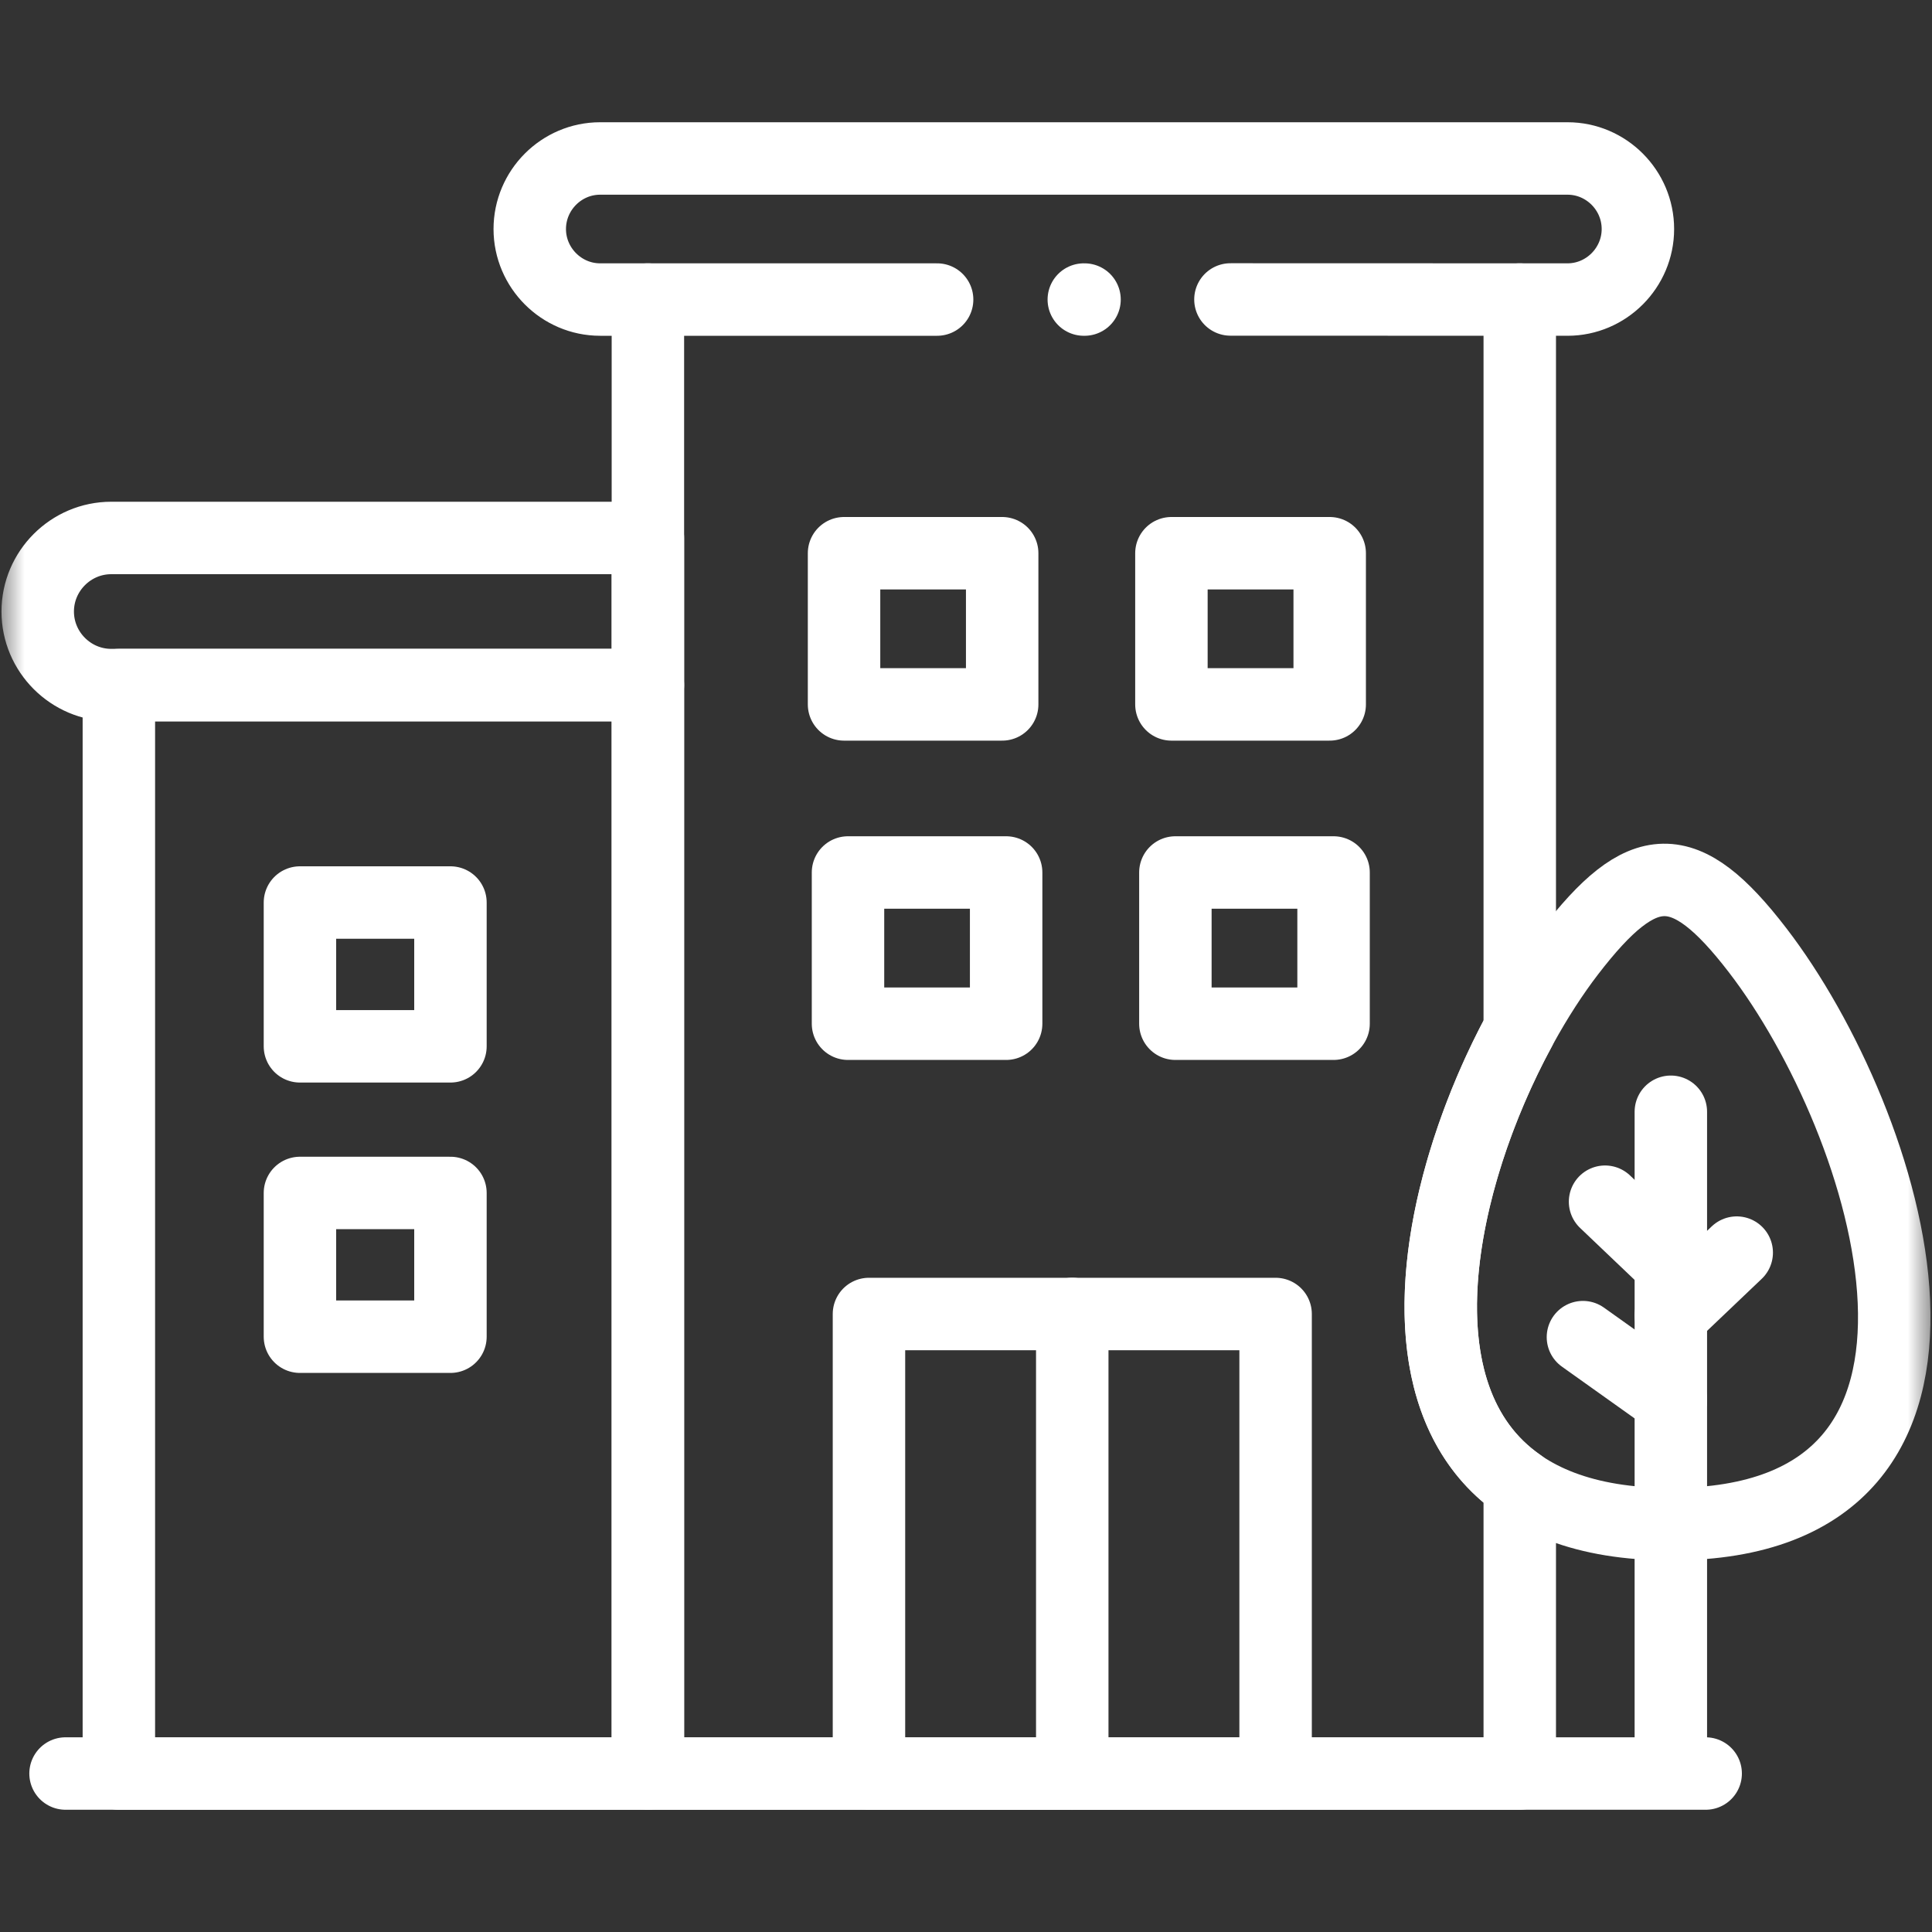
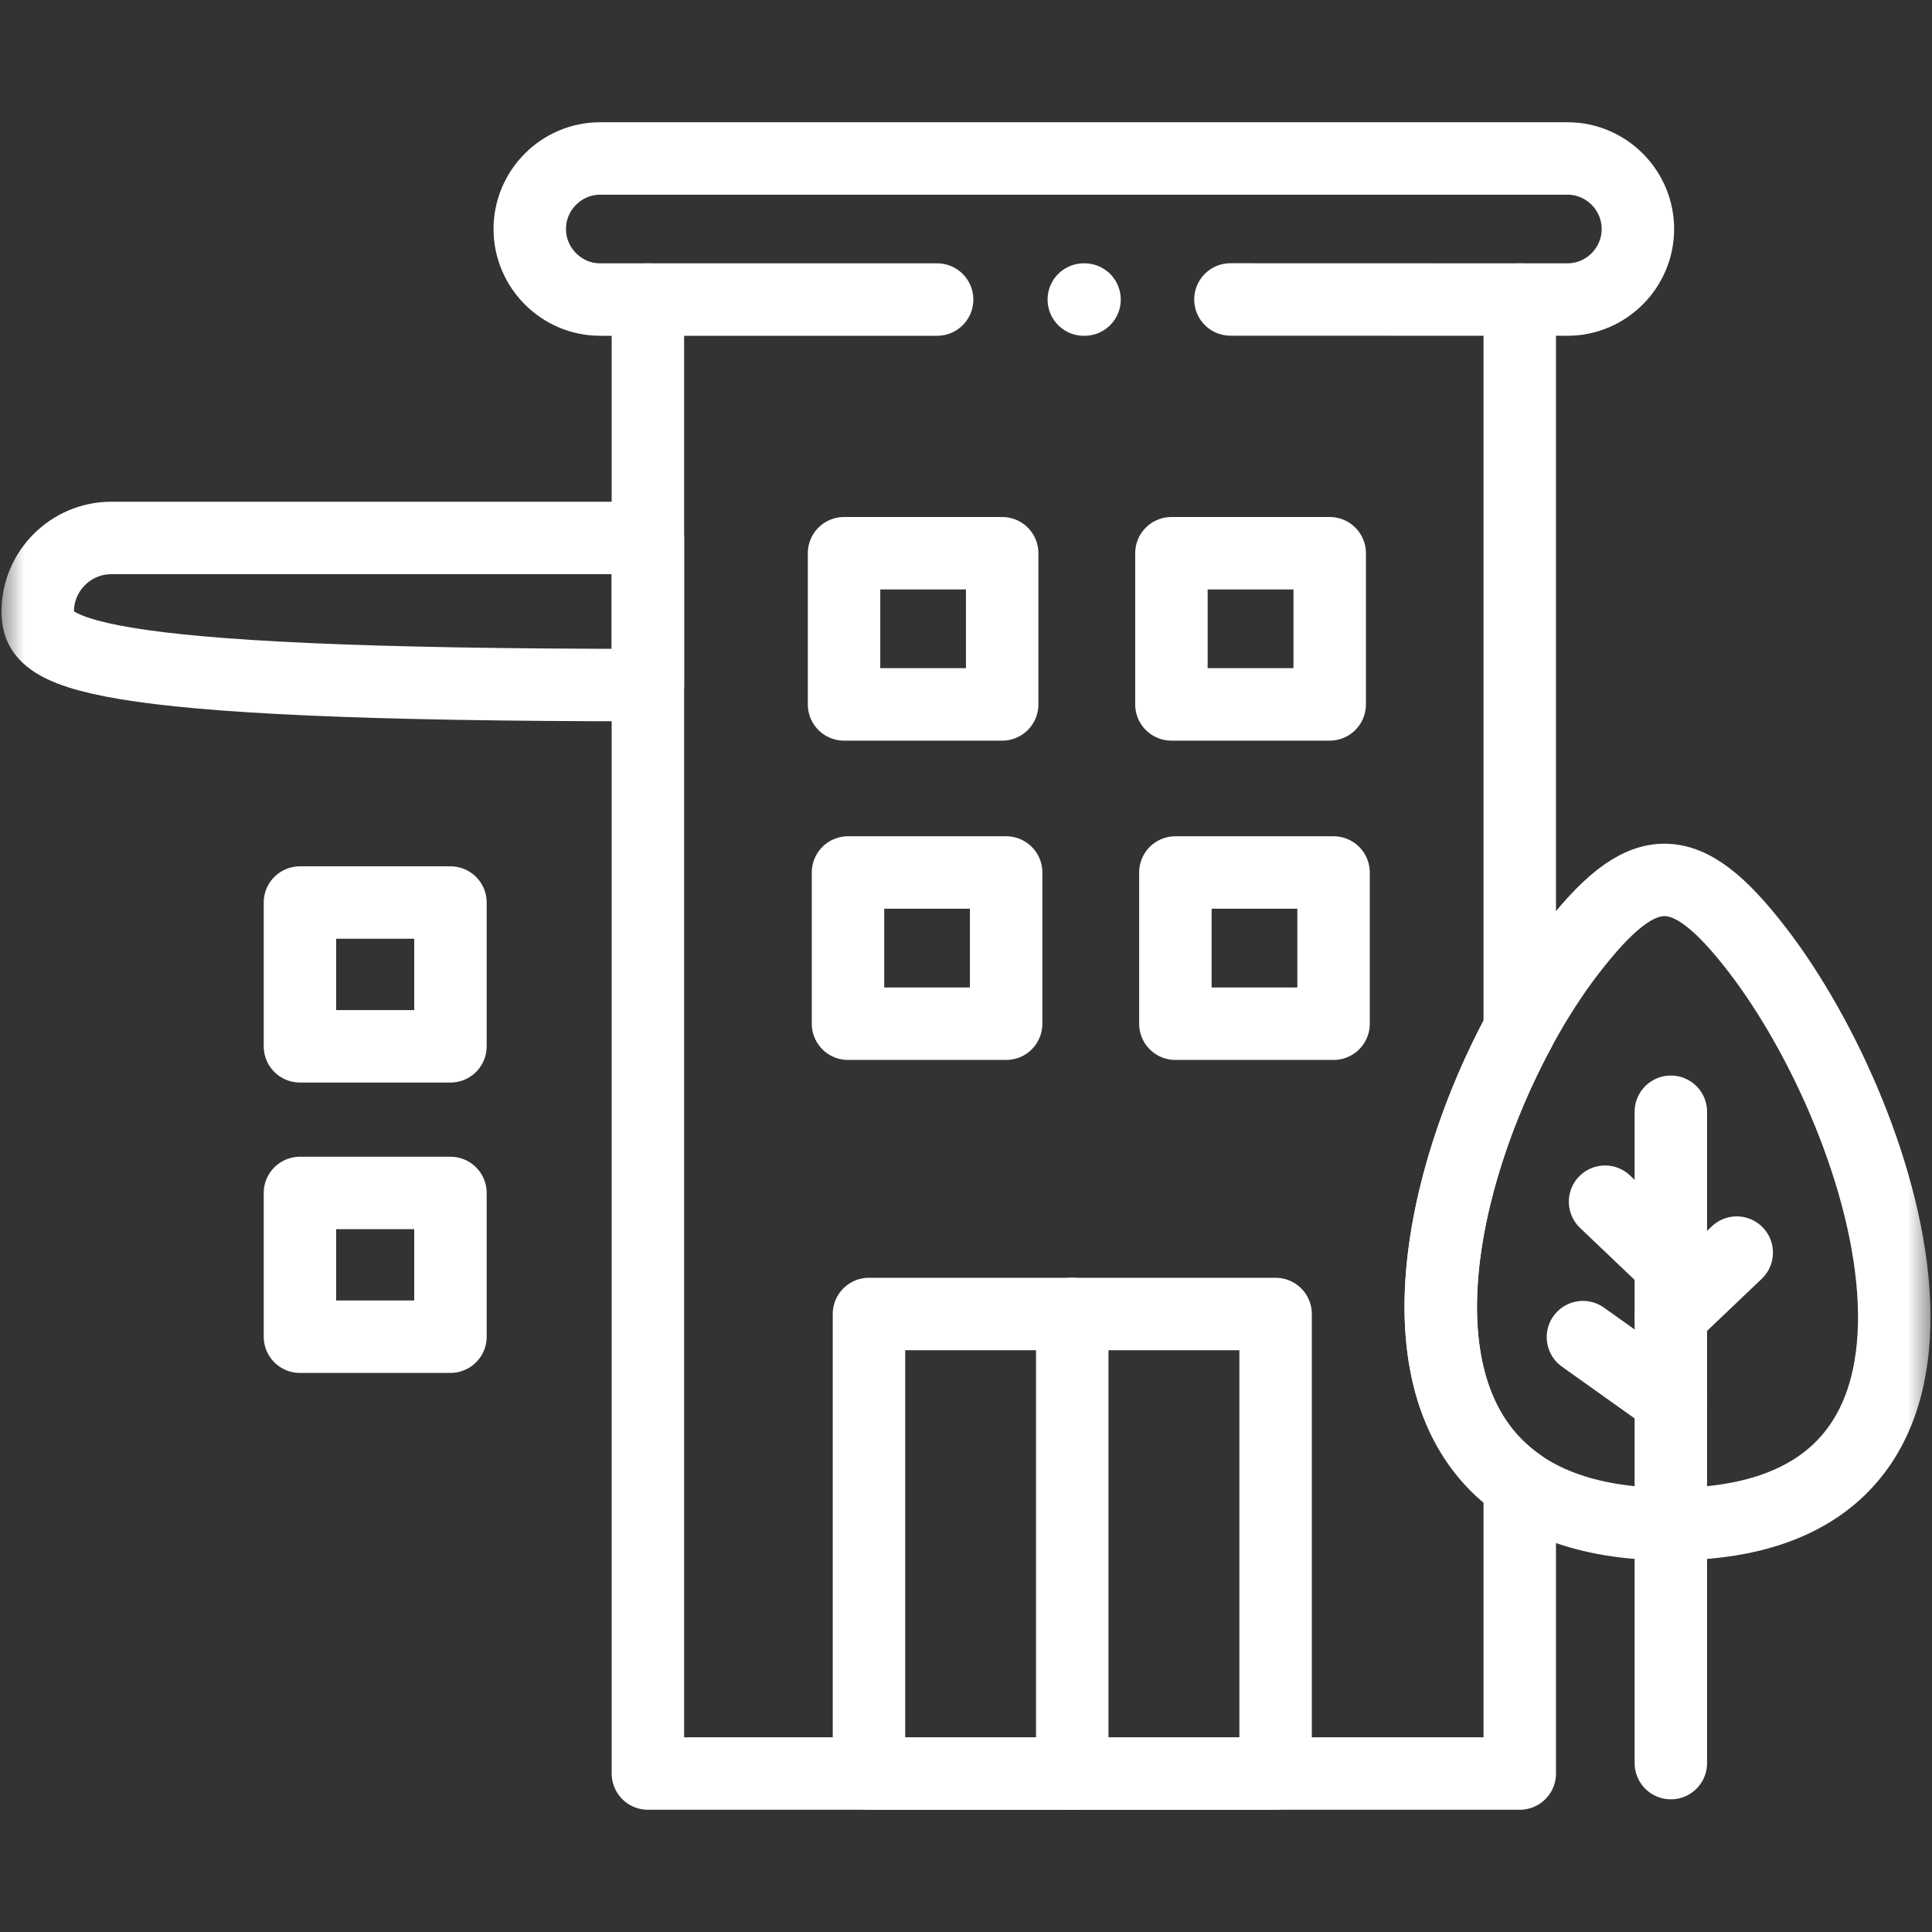
<svg xmlns="http://www.w3.org/2000/svg" width="40" height="40" viewBox="0 0 40 40" fill="none">
  <rect x="0" y="0" width="40" height="40" fill="#333333" stroke="none" />
  <path d="M17.475 14.584H20.749V11.454H17.475V14.584ZM24.253 14.584H27.53V11.454H24.253V14.584ZM17.557 21.195H20.831V18.064H17.557V21.195ZM24.335 21.195H27.61V18.064H24.335V21.195ZM17.991 36.719H26.41V27.205H17.991V36.719Z" stroke="white" stroke-width="1.5" stroke-miterlimit="10" stroke-linecap="round" stroke-linejoin="round" />
  <path d="M22.2 27.204V36.718" stroke="white" stroke-width="1.5" stroke-miterlimit="10" stroke-linecap="round" stroke-linejoin="round" />
  <mask id="mask0_162_1869" style="mask-type:luminance" maskUnits="userSpaceOnUse" x="0" y="0" width="40" height="40">
-     <path d="M39.25 39.25V0.75H0.75V39.25H39.25Z" fill="white" stroke="white" stroke-width="1.5" />
-   </mask>
+     </mask>
  <g mask="url(#mask0_162_1869)">
    <path d="M2.461 36.719H13.414V14.184H2.461V36.719Z" stroke="white" stroke-width="1.5" stroke-miterlimit="10" stroke-linecap="round" stroke-linejoin="round" />
  </g>
  <path d="M6.21 21.663H9.326V18.686H6.21V21.663ZM6.21 27.675H9.326V24.699H6.21V27.675Z" stroke="white" stroke-width="1.5" stroke-miterlimit="10" stroke-linecap="round" stroke-linejoin="round" />
  <mask id="mask1_162_1869" style="mask-type:luminance" maskUnits="userSpaceOnUse" x="0" y="0" width="40" height="40">
    <path d="M39.25 39.25V0.75H0.75V39.25H39.25Z" fill="white" stroke="white" stroke-width="1.5" />
  </mask>
  <g mask="url(#mask1_162_1869)">
    <path d="M36.391 19.676C39.111 23.215 41.79 31.556 34.595 31.556C27.426 31.556 29.756 23.277 32.493 19.715C34.008 17.745 34.878 17.706 36.391 19.676Z" stroke="white" stroke-width="1.5" stroke-miterlimit="10" stroke-linecap="round" stroke-linejoin="round" />
    <path d="M31.465 6.202V21.318C29.784 24.42 28.836 28.916 31.465 30.739V36.719H13.414V6.202" stroke="white" stroke-width="1.5" stroke-miterlimit="10" stroke-linecap="round" stroke-linejoin="round" />
    <path d="M34.593 36.503V23.018" stroke="white" stroke-width="1.5" stroke-miterlimit="10" stroke-linecap="round" stroke-linejoin="round" />
    <path d="M32.773 27.684L34.593 28.98" stroke="white" stroke-width="1.5" stroke-miterlimit="10" stroke-linecap="round" stroke-linejoin="round" />
    <path d="M35.957 25.934L34.593 27.233" stroke="white" stroke-width="1.5" stroke-miterlimit="10" stroke-linecap="round" stroke-linejoin="round" />
    <path d="M33.231 24.88L34.593 26.178" stroke="white" stroke-width="1.5" stroke-miterlimit="10" stroke-linecap="round" stroke-linejoin="round" />
-     <path d="M1.357 36.719H35.314" stroke="white" stroke-width="1.5" stroke-miterlimit="10" stroke-linecap="round" stroke-linejoin="round" />
    <path d="M25.475 6.2L32.454 6.202C33.255 6.202 33.911 5.543 33.911 4.742C33.911 3.938 33.255 3.281 32.454 3.281H12.425C11.624 3.281 10.968 3.938 10.968 4.742C10.968 5.543 11.624 6.202 12.425 6.202H19.402" stroke="white" stroke-width="1.5" stroke-miterlimit="10" stroke-linecap="round" stroke-linejoin="round" />
-     <path d="M13.414 14.184H2.303C1.466 14.184 0.781 13.499 0.781 12.661C0.781 11.823 1.466 11.138 2.303 11.138H13.414V14.184Z" stroke="white" stroke-width="1.5" stroke-miterlimit="10" stroke-linecap="round" stroke-linejoin="round" />
+     <path d="M13.414 14.184C1.466 14.184 0.781 13.499 0.781 12.661C0.781 11.823 1.466 11.138 2.303 11.138H13.414V14.184Z" stroke="white" stroke-width="1.5" stroke-miterlimit="10" stroke-linecap="round" stroke-linejoin="round" />
    <path d="M22.439 6.202H22.454" stroke="white" stroke-width="1.5" stroke-miterlimit="10" stroke-linecap="round" stroke-linejoin="round" />
  </g>
</svg>